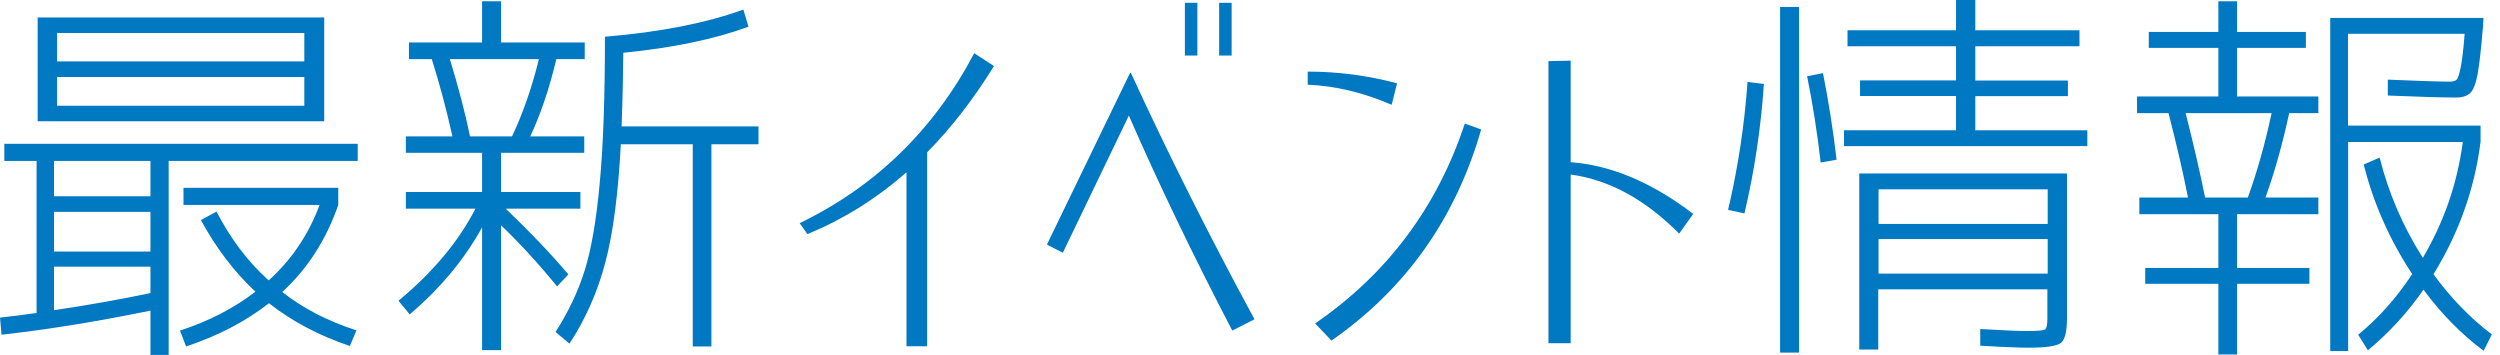
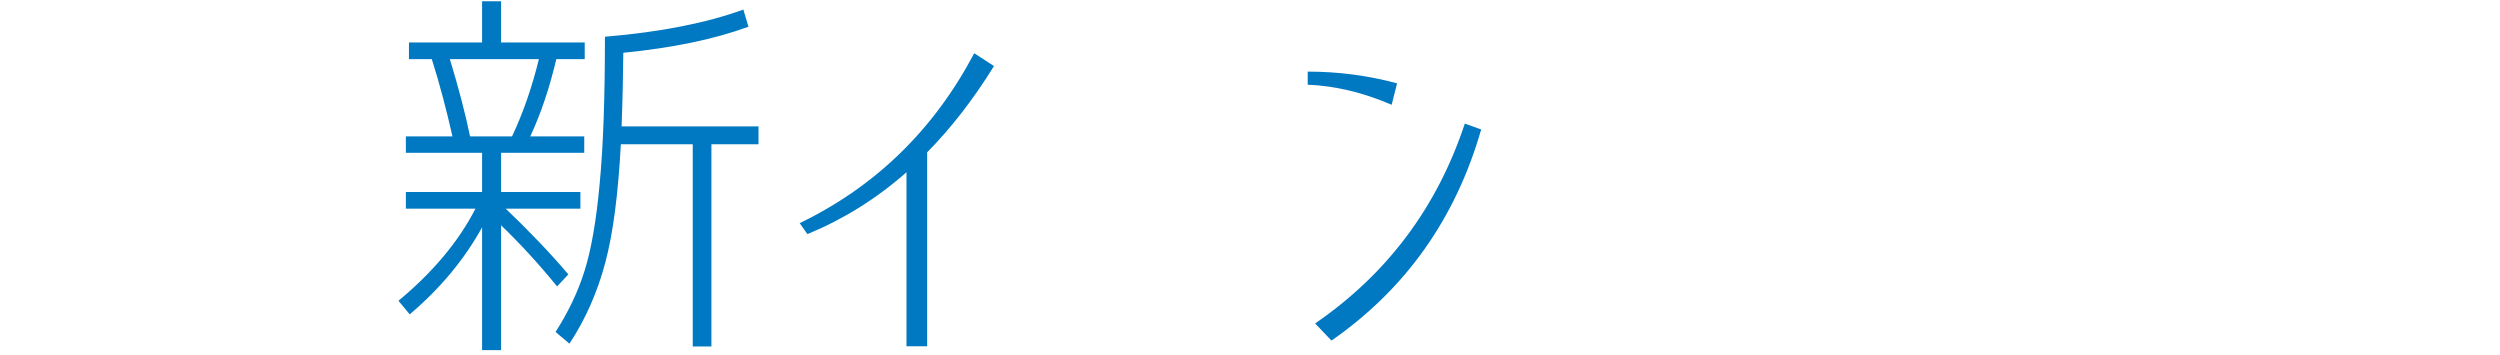
<svg xmlns="http://www.w3.org/2000/svg" version="1.1" id="レイヤー_1" x="0px" y="0px" viewBox="0 0 162 23" style="enable-background:new 0 0 162 23;" xml:space="preserve">
  <style type="text/css">
	.st0{fill:#0078C2;}
</style>
  <g>
-     <path class="st0" d="M9.75,20.13c-3.48,0.71-6.69,1.23-9.65,1.56L0,20.58c0.52-0.05,1.31-0.15,2.37-0.3v-9.85H0.28V9.32h22.9v1.11   H10.93V23H9.75V20.13z M3.7,7.86H2.44V1.13h18.57v6.73H3.7z M9.75,10.43H3.5v2.29h6.25V10.43z M3.5,16.3h6.25v-2.57H3.5V16.3z    M9.75,18.99v-1.71H3.5v2.82C5.72,19.77,7.8,19.4,9.75,18.99z M3.7,3.98h16.02V2.14H3.7V3.98z M3.7,4.99v1.86h16.02V4.99H3.7z    M13.02,14.26l1.01-0.55c0.92,1.78,2.05,3.27,3.38,4.46c1.48-1.33,2.58-2.96,3.3-4.89h-8.82v-1.11h10.03v1.11   c-0.79,2.27-2,4.15-3.63,5.64c1.34,1.06,2.95,1.89,4.81,2.49l-0.43,1.01c-2-0.67-3.75-1.6-5.24-2.77c-1.51,1.18-3.3,2.11-5.37,2.8   l-0.4-1.03c1.86-0.6,3.49-1.44,4.89-2.52C15.19,17.63,14.01,16.09,13.02,14.26z" />
    <path class="st0" d="M37.86,9.9h-5.39v2.54h5.14v1.08h-4.84c1.58,1.51,2.93,2.93,4.06,4.26l-0.73,0.78   c-1.19-1.46-2.4-2.78-3.63-3.96v8.09h-1.23v-7.96c-1.14,2.07-2.7,3.95-4.69,5.64l-0.73-0.88c2.23-1.85,3.9-3.84,4.99-5.97H26.3   v-1.08h4.94V9.9H26.3V8.84h3.02c-0.39-1.73-0.83-3.4-1.34-5.01H26.5V2.75h4.74V0.08h1.23v2.67h5.42v1.08h-1.84   c-0.44,1.86-1,3.54-1.69,5.01h3.5V9.9z M30.46,8.84h2.72c0.72-1.53,1.3-3.2,1.74-5.01h-5.77C29.7,5.63,30.14,7.3,30.46,8.84z    M40.28,8.19h8.87v1.16H46.1v13.1h-1.21V9.35h-4.66c-0.17,3.21-0.5,5.77-1.01,7.68s-1.28,3.66-2.32,5.24L36,21.51   c0.82-1.28,1.45-2.59,1.88-3.96c0.43-1.36,0.76-3.25,0.98-5.66c0.23-2.41,0.34-5.58,0.34-9.51c3.59-0.3,6.58-0.89,8.97-1.76   l0.33,1.11c-2.2,0.81-4.9,1.37-8.11,1.69C40.38,4.67,40.35,6.26,40.28,8.19z" />
    <path class="st0" d="M51.82,14.46c4.92-2.38,8.69-6.05,11.31-11.01l1.28,0.83c-1.33,2.15-2.77,4.01-4.33,5.59v12.57h-1.34V11.16   c-1.96,1.73-4.11,3.06-6.42,4.01L51.82,14.46z" />
-     <path class="st0" d="M67.84,15.85l5.39-11.13h0.05c2.43,5.29,5.11,10.61,8.01,15.97l-1.44,0.73c-2.55-4.9-4.79-9.55-6.7-13.93   l-4.28,8.89L67.84,15.85z M76.78,3.6V0.18h0.81V3.6H76.78z M79,3.6V0.18h0.81V3.6H79z" />
    <path class="st0" d="M84.74,5.49V4.64c1.96,0,3.9,0.25,5.79,0.76l-0.35,1.39C88.32,5.99,86.51,5.56,84.74,5.49z M94.92,8.01   l1.06,0.38c-1.66,5.78-4.9,10.34-9.7,13.68l-1.06-1.11C89.89,17.75,93.12,13.44,94.92,8.01z" />
-     <path class="st0" d="M100.34,3.96l1.44-0.03v6.58c2.64,0.2,5.28,1.32,7.94,3.35l-0.91,1.28c-2.2-2.22-4.54-3.49-7.03-3.83v10.93   h-1.44V3.96z" />
-     <path class="st0" d="M113.04,13.83l-1.06-0.23c0.64-2.72,1.06-5.48,1.26-8.29l1.06,0.13C114.11,8.28,113.69,11.08,113.04,13.83z    M115.35,22.85V0.45h1.23v22.4H115.35z M119.01,10.35l-1.03,0.18c-0.22-1.91-0.51-3.78-0.88-5.59l1.03-0.2   C118.49,6.57,118.79,8.44,119.01,10.35z M128,8.44h7.26v1.03h-15.77V8.44h7.26V6.22h-6.22V5.21h6.22V3h-7.03V1.96h7.03V0H128v1.96   h6.75V3H128v2.22h6v1.01h-6V8.44z M120.49,11.24h13.45v9.4c0,0.87-0.14,1.41-0.42,1.6c-0.28,0.19-0.96,0.29-2.05,0.29   c-0.62,0-1.67-0.04-3.15-0.13v-1.08c1.39,0.08,2.4,0.13,3.02,0.13c0.67,0,1.06-0.03,1.17-0.1c0.11-0.07,0.16-0.3,0.16-0.71v-1.89   h-10.96v3.9h-1.23V11.24z M121.73,14.51h10.96v-2.24h-10.96V14.51z M121.73,15.49v2.24h10.96v-2.24H121.73z" />
-     <path class="st0" d="M143.74,13.88h-5.11V12.8h3.15c-0.3-1.55-0.72-3.37-1.26-5.47h-2.04V6.25h5.27V3.1h-4.51V2.07h4.51V0.08h1.21   v1.99h4.46V3.1h-4.46v3.15h5.27v1.08h-1.89c-0.44,2.03-0.95,3.85-1.54,5.47h3.43v1.08h-5.27v3.48h4.69v1.03h-4.69v4.58h-1.21v-4.58   h-4.74v-1.03h4.74V13.88z M142.89,12.8h2.77c0.6-1.66,1.12-3.49,1.54-5.47h-5.57C142.16,9.43,142.58,11.25,142.89,12.8z    M153.17,10.66l1.03-0.45c0.57,2.28,1.5,4.45,2.8,6.5c1.38-2.35,2.24-4.85,2.59-7.51h-7.43v13.55H151V1.16h9.93l-0.03,0.53   c-0.12,1.46-0.24,2.5-0.35,3.12c-0.12,0.62-0.28,1.03-0.48,1.22c-0.2,0.19-0.51,0.29-0.93,0.29c-0.79,0-2.26-0.04-4.41-0.13V5.16   c1.91,0.08,3.25,0.13,4.01,0.13c0.22,0,0.37-0.04,0.45-0.13c0.08-0.08,0.17-0.34,0.26-0.78c0.09-0.44,0.18-1.17,0.26-2.19h-7.56   v5.95h8.59v1.06c-0.39,3.04-1.4,5.89-3.05,8.57c1.11,1.53,2.37,2.83,3.78,3.9l-0.53,1.06c-1.41-1.04-2.71-2.36-3.9-3.96   c-1.02,1.48-2.23,2.79-3.6,3.93l-0.63-1.01c1.31-1.07,2.48-2.38,3.5-3.93C154.85,15.54,153.8,13.18,153.17,10.66z" />
  </g>
</svg>